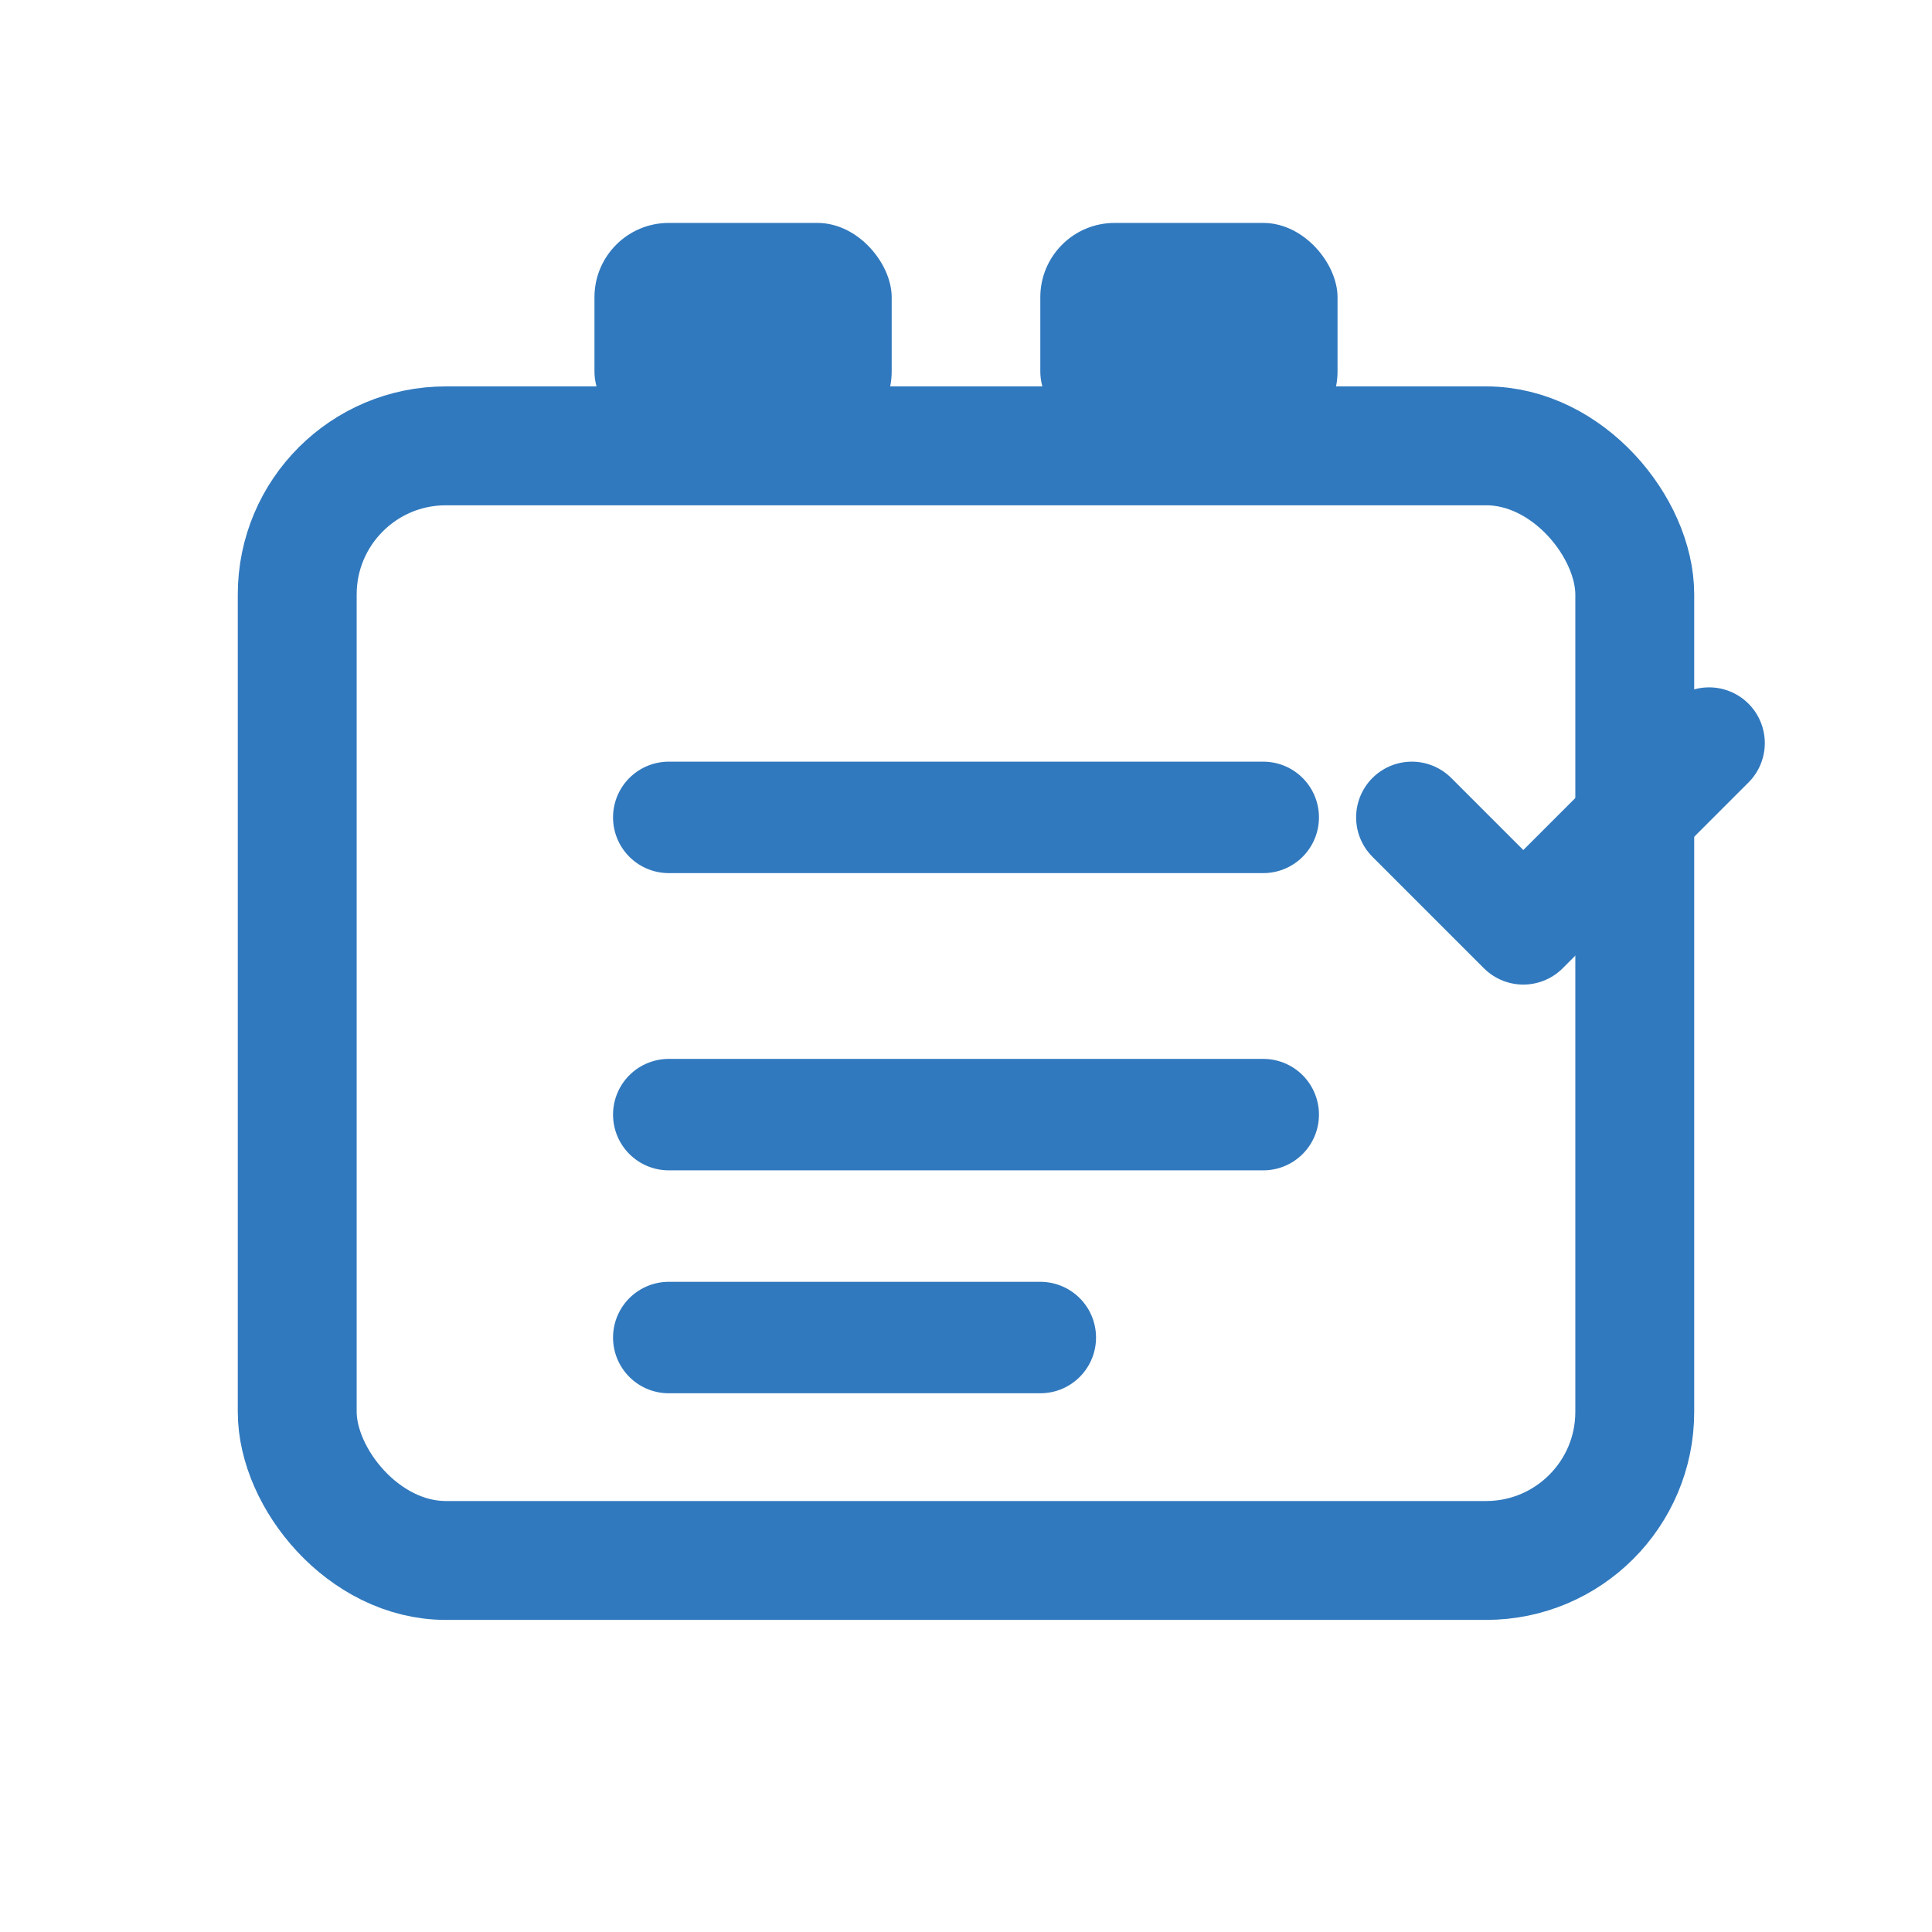
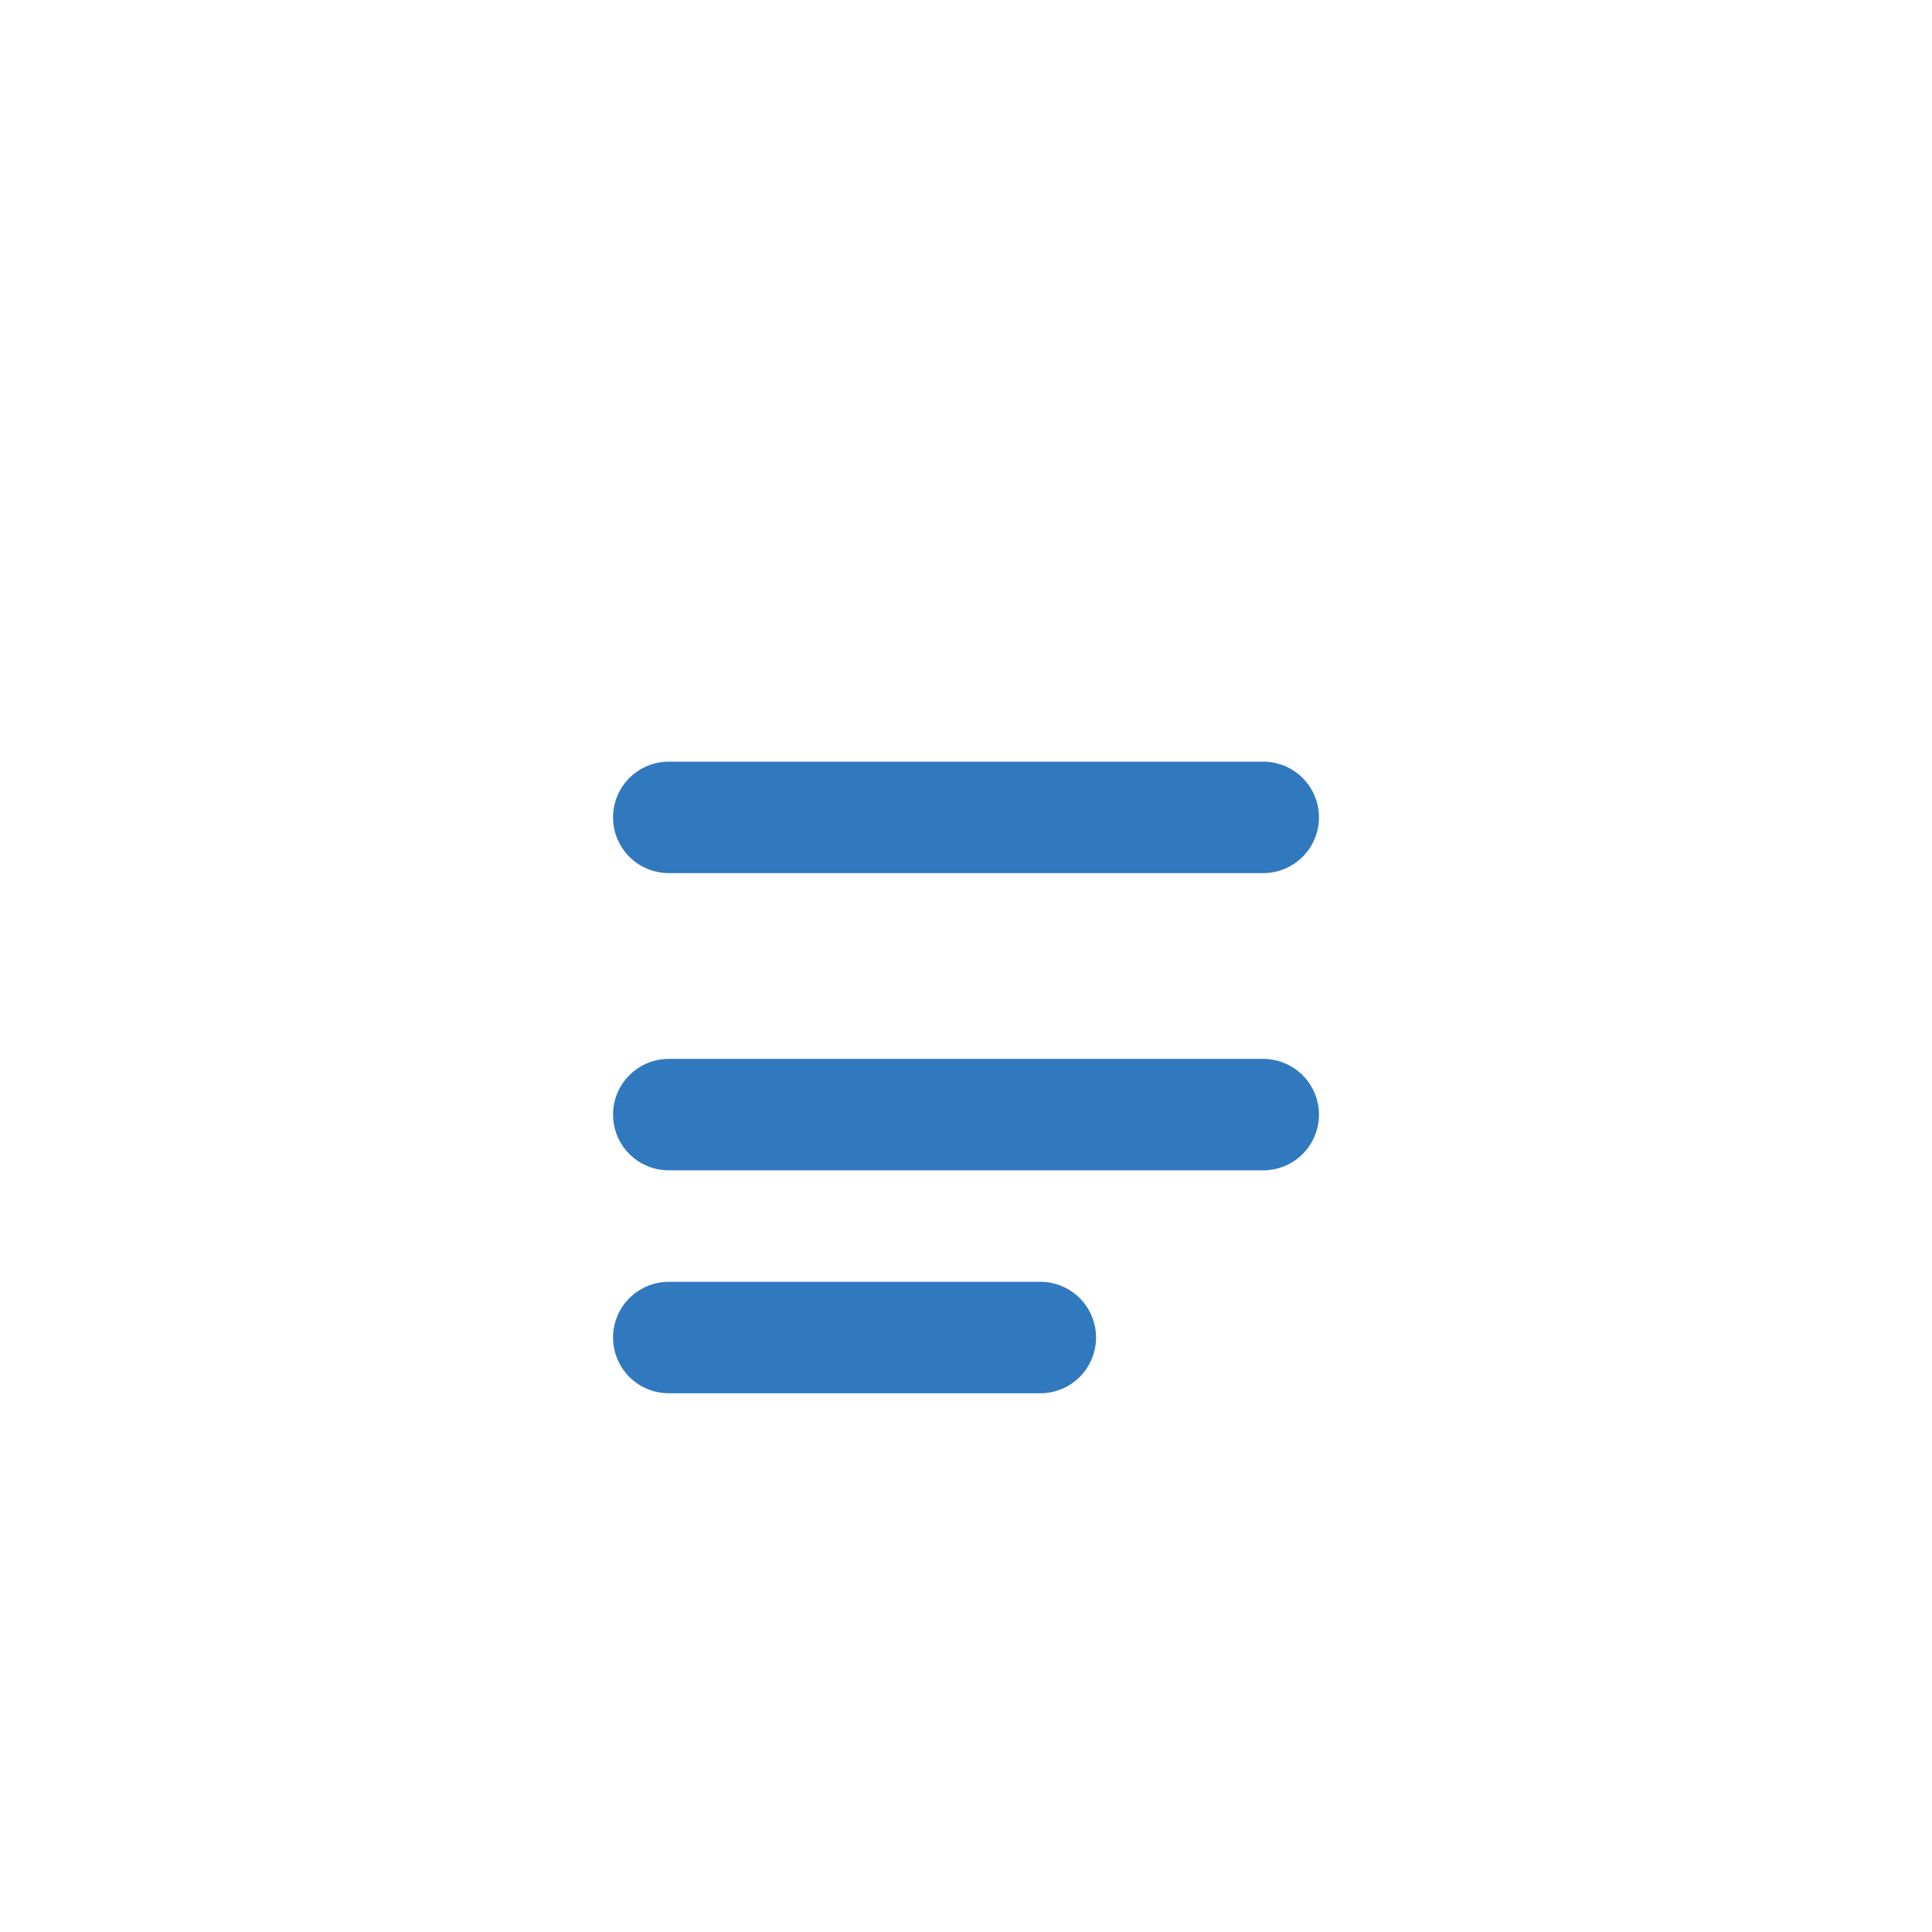
<svg xmlns="http://www.w3.org/2000/svg" width="26" height="26" viewBox="0 0 26 26" fill="none">
-   <rect x="4" y="6" width="18" height="15" rx="2" stroke="#3179BE" stroke-width="1.6" fill="none" />
-   <rect x="8" y="3" width="4" height="3" rx="1" fill="#3179BE" />
-   <rect x="14" y="3" width="4" height="3" rx="1" fill="#3179BE" />
  <path d="M9 11H17M9 15H17M9 18H14" stroke="#3179BE" stroke-width="1.5" stroke-linecap="round" />
-   <path d="M19 11L20.5 12.5L23 10" stroke="#3179BE" stroke-width="1.5" stroke-linecap="round" stroke-linejoin="round" />
</svg>